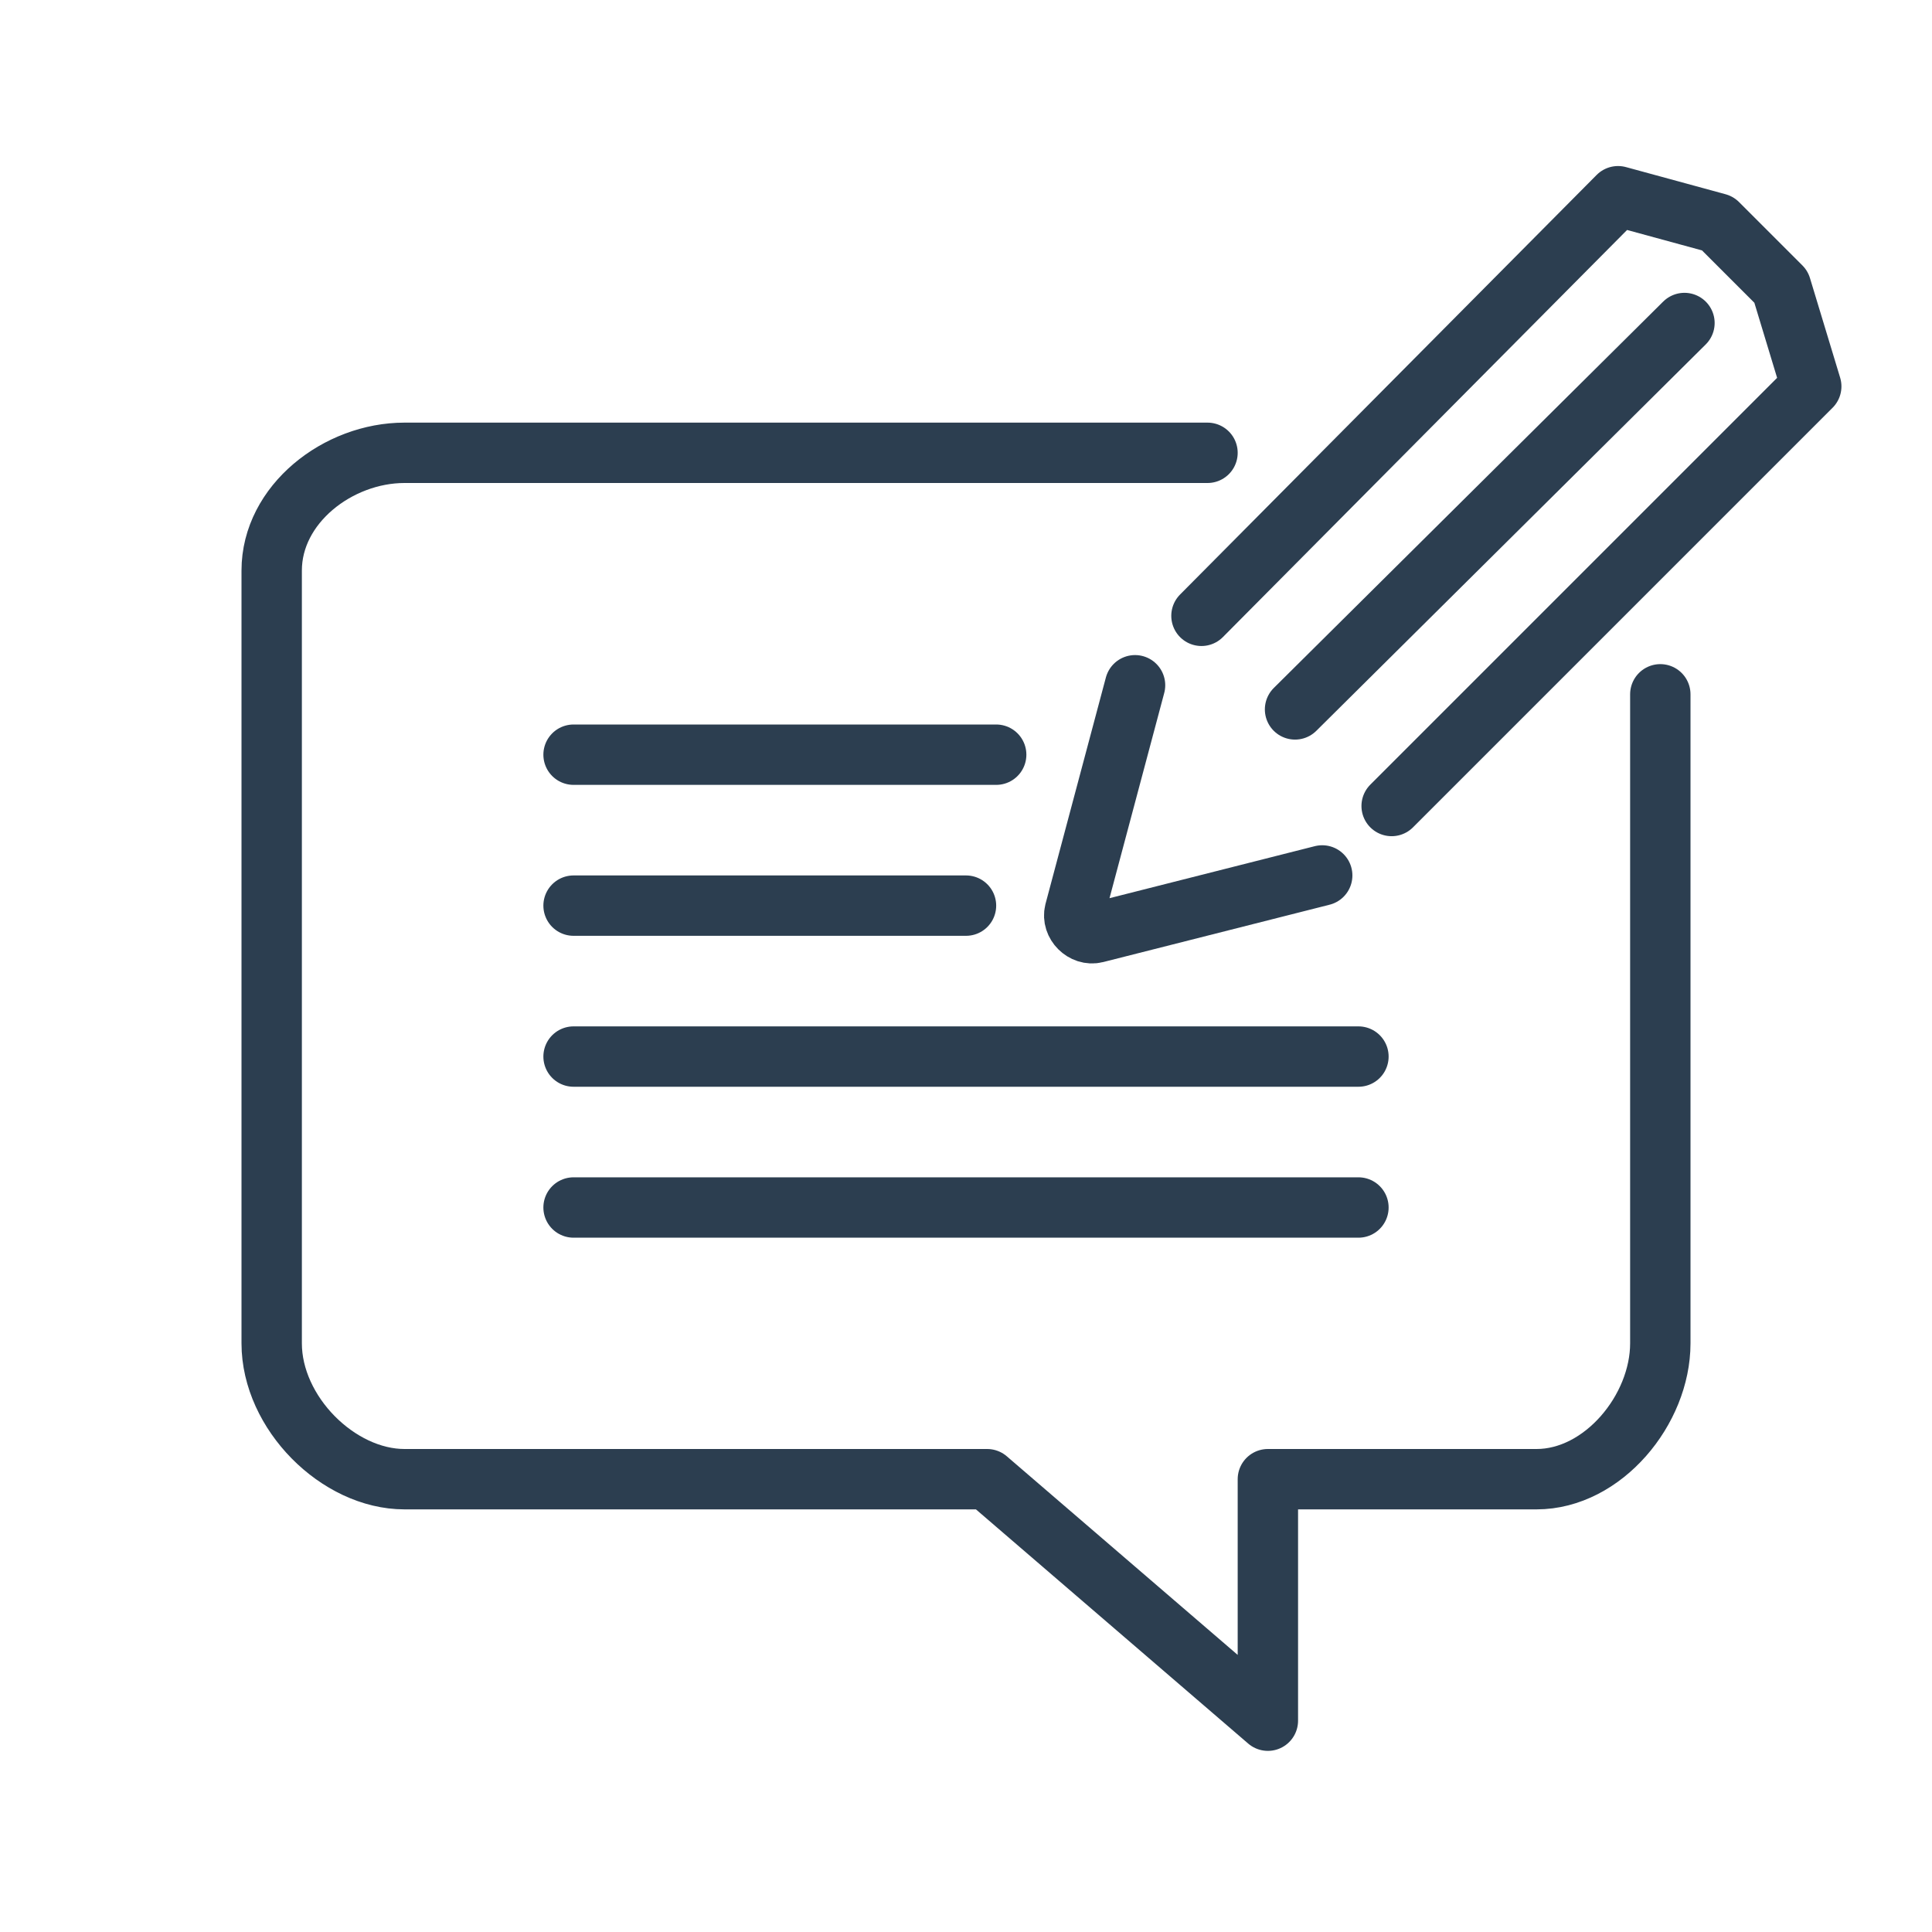
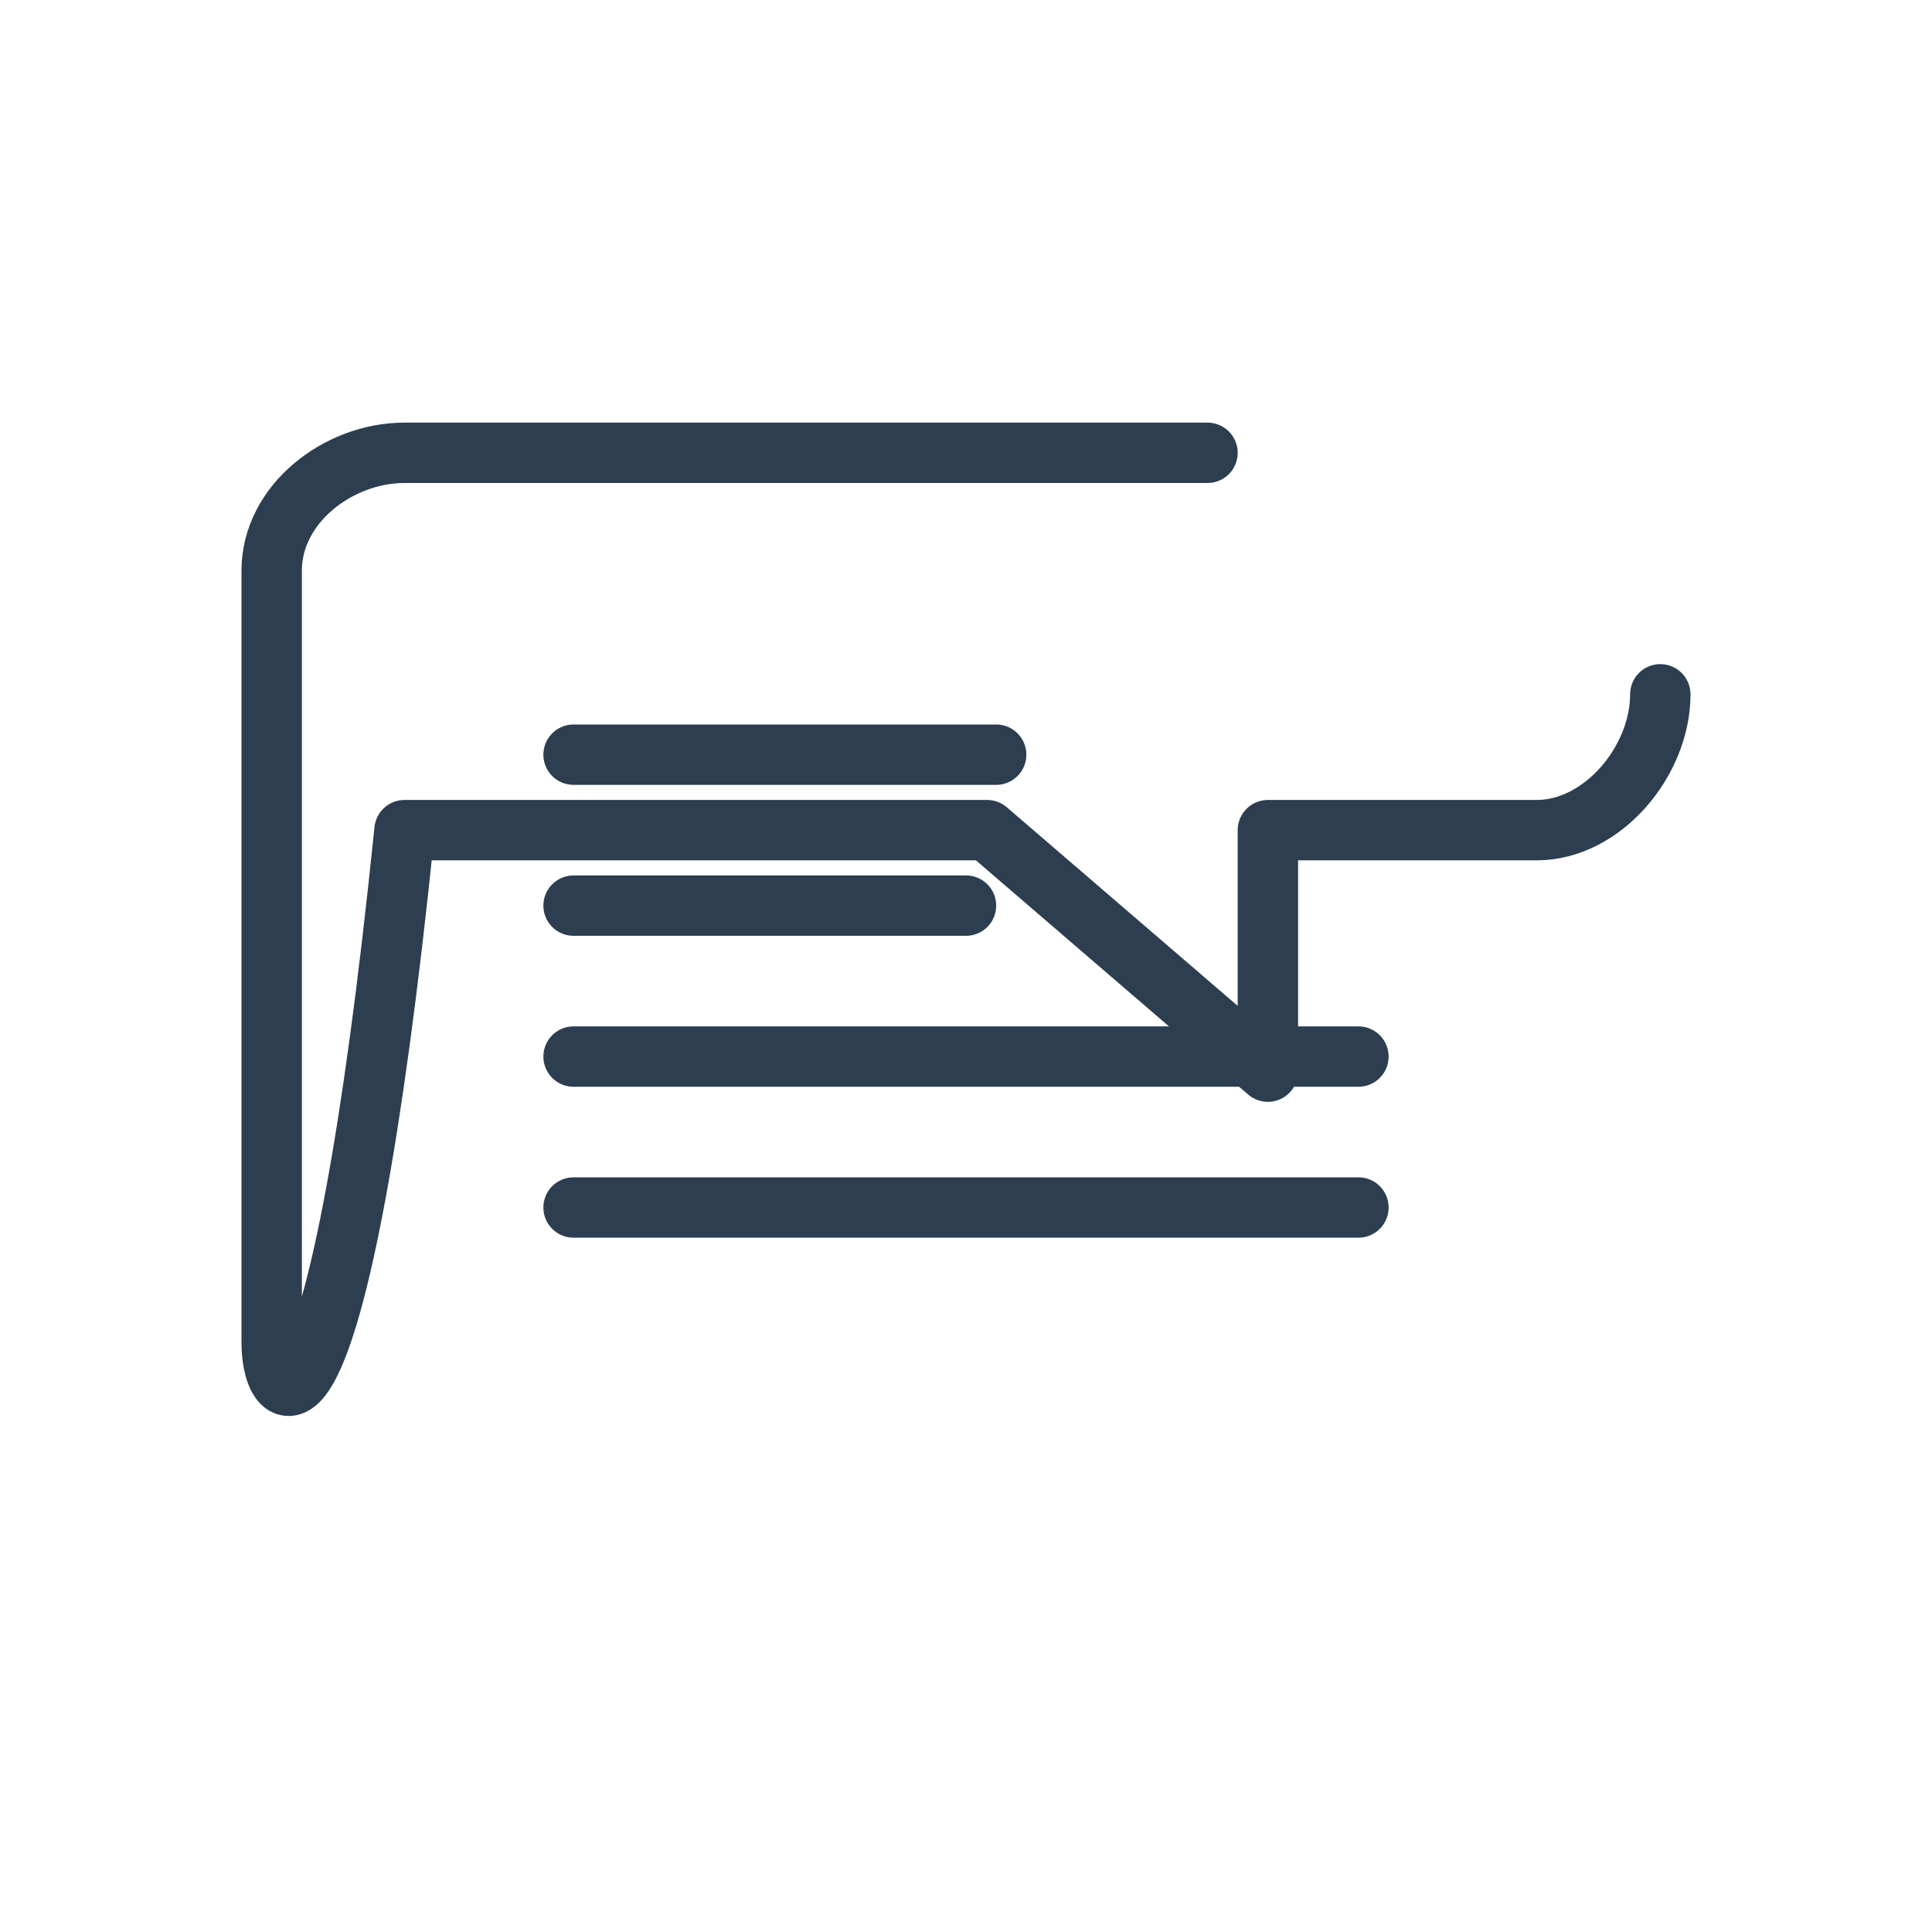
<svg xmlns="http://www.w3.org/2000/svg" enable-background="new 0 0 64 64" id="Layer_1" version="1.1" viewBox="0 0 64 64" xml:space="preserve">
-   <path d="  M55,23v21.5c0,2.2-1.9,4.5-4.1,4.5H42v8l-9.3-8H13.4C11.2,49,9,46.8,9,44.5V18.9c0-2.2,2.2-3.9,4.4-3.9H40" fill="none" stroke="#2C3E50" stroke-linecap="round" stroke-linejoin="round" stroke-miterlimit="10" stroke-width="2" />
-   <polyline fill="none" points="  46.1,26.7 60,12.8 59,9.5 56.9,7.4 53.6,6.5 39.8,20.4 " stroke="#2C3E50" stroke-linecap="round" stroke-linejoin="round" stroke-miterlimit="10" stroke-width="2" />
-   <line fill="none" stroke="#2C3E50" stroke-linecap="round" stroke-linejoin="round" stroke-miterlimit="10" stroke-width="2" x1="55.8" x2="42.9" y1="10.7" y2="23.5" />
-   <path d="  M43.8,29l-7.5,1.9c-0.4,0.1-0.8-0.3-0.7-0.7l2-7.5" fill="none" stroke="#2C3E50" stroke-linecap="round" stroke-linejoin="round" stroke-miterlimit="10" stroke-width="2" />
+   <path d="  M55,23c0,2.2-1.9,4.5-4.1,4.5H42v8l-9.3-8H13.4C11.2,49,9,46.8,9,44.5V18.9c0-2.2,2.2-3.9,4.4-3.9H40" fill="none" stroke="#2C3E50" stroke-linecap="round" stroke-linejoin="round" stroke-miterlimit="10" stroke-width="2" />
  <line fill="none" stroke="#2C3E50" stroke-linecap="round" stroke-linejoin="round" stroke-miterlimit="10" stroke-width="2" x1="19" x2="45" y1="40" y2="40" />
  <line fill="none" stroke="#2C3E50" stroke-linecap="round" stroke-linejoin="round" stroke-miterlimit="10" stroke-width="2" x1="19" x2="45" y1="35" y2="35" />
  <line fill="none" stroke="#2C3E50" stroke-linecap="round" stroke-linejoin="round" stroke-miterlimit="10" stroke-width="2" x1="19" x2="32" y1="30" y2="30" />
  <line fill="none" stroke="#2C3E50" stroke-linecap="round" stroke-linejoin="round" stroke-miterlimit="10" stroke-width="2" x1="19" x2="33" y1="25" y2="25" />
</svg>